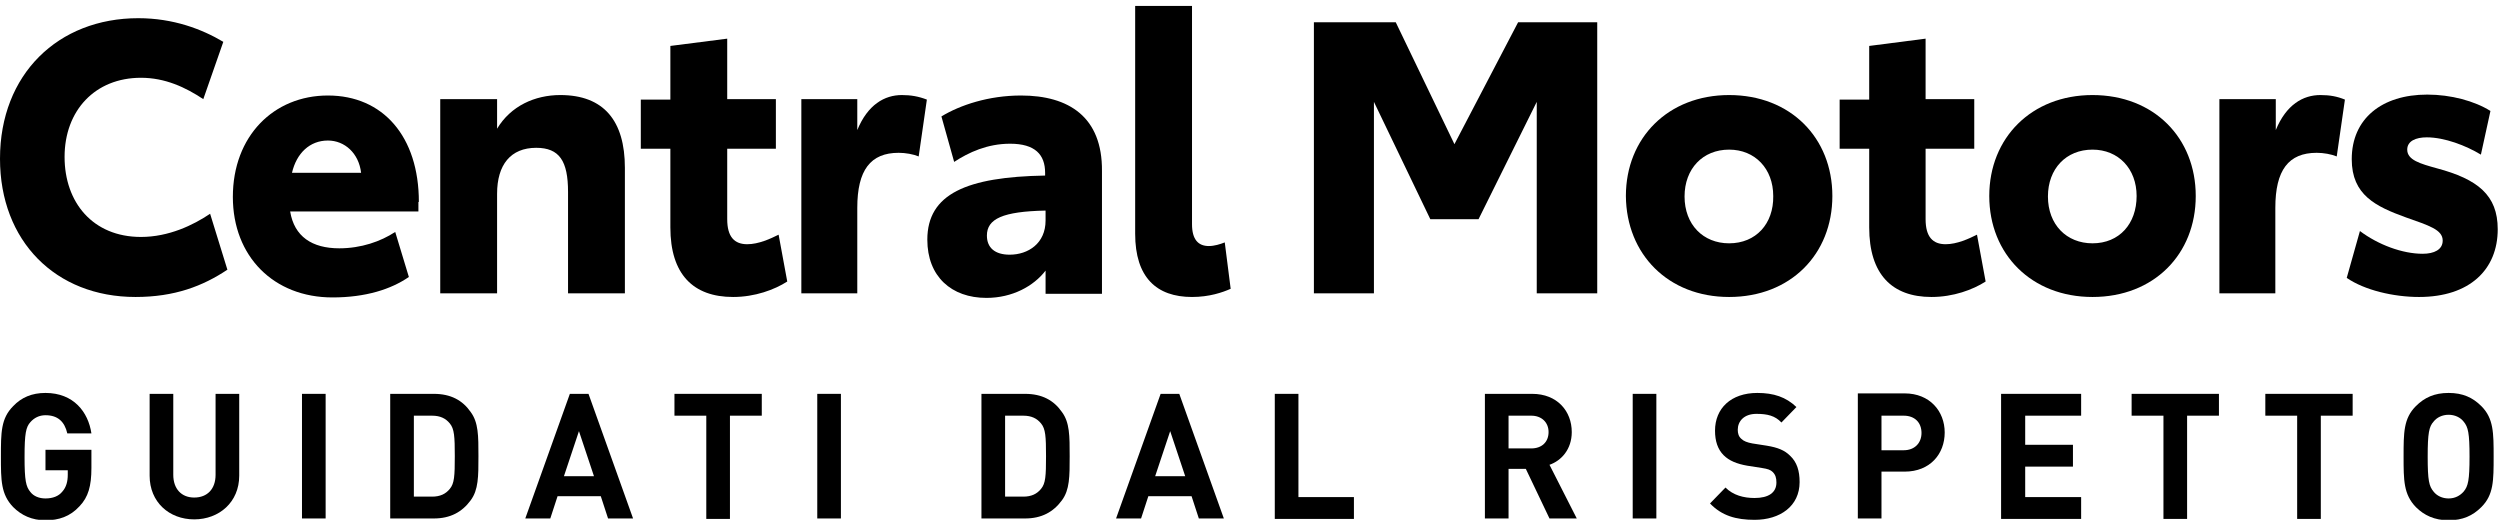
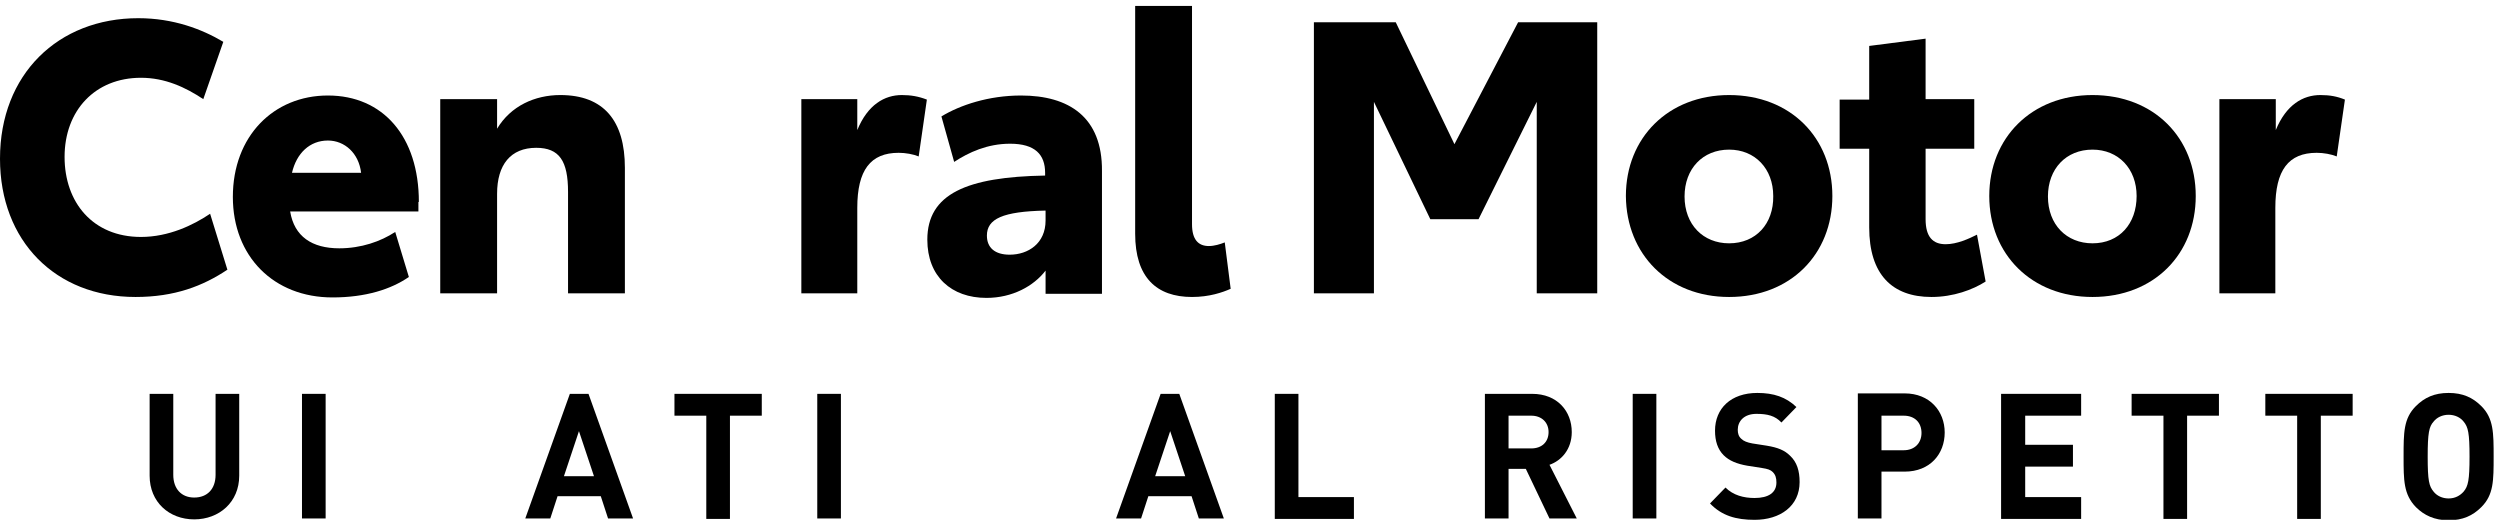
<svg xmlns="http://www.w3.org/2000/svg" x="0px" y="0px" viewBox="0 0 549.7 114.3" style="enable-background:new 0 0 549.7 114.3;" xml:space="preserve">
  <style type="text/css">	.st0{fill-rule:evenodd;clip-rule:evenodd;}</style>
  <g id="Sfondo" />
  <g id="Guide" />
  <g id="Primo_piano">
    <g>
      <path class="st0" d="M29.8,65.3c8.6,0,14.8-2.4,20.2-6L46.2,47c-3.7,2.5-9.1,5.1-15.2,5.1c-10.6,0-16.8-7.6-16.8-17.6    c0-10.2,6.7-17.4,16.8-17.4c5.3,0,9.8,2.1,13.7,4.7l4.4-12.6C44.4,6.4,38.1,4,30.4,4C12.8,4,0,16.3,0,34.9    C0,53,12.2,65.3,29.8,65.3z" />
      <path class="st0" d="M92.1,44.4c0-14.4-7.9-23.4-20-23.4c-11.9,0-20.9,8.9-20.9,22.3c0,13.1,9,22.1,21.9,22.1    c7.3,0,12.9-1.8,16.8-4.5l-3-9.9c-3.2,2.1-7.5,3.6-12.3,3.6c-6,0-9.9-2.6-10.8-8.1h28.2V44.4z M64.2,38c1-4.3,3.9-7.1,7.9-7.1    c3.7,0,6.8,2.8,7.3,7.1H64.2z" />
      <path class="st0" d="M123.2,20.9c-5.6,0-10.9,2.4-13.9,7.4v-6.5H96.8v42.7h12.5V42.6c0-6.4,3-10.1,8.6-10.1c5.1,0,7,2.9,7,9.7    v22.3h12.5V36.9C137.4,26.6,132.8,20.9,123.2,20.9z" />
-       <path class="st0" d="M161.2,65.3c4.8,0,9.1-1.6,11.9-3.4l-1.9-10.3c-1.8,0.9-4.4,2.1-6.9,2.1c-2.8,0-4.4-1.6-4.4-5.5V32.7h10.7    V21.8h-10.7V8.5l-12.5,1.6v11.8h-6.5v10.8h6.5V50C147.4,60.3,152.4,65.3,161.2,65.3z" />
      <path class="st0" d="M198.3,20.9c-3.8,0-7.5,2.1-9.8,7.7v-6.8h-12.3v42.7h12.3V45.7c0-8.3,2.9-12.1,9.1-12.1    c1.5,0,3.2,0.3,4.4,0.8l1.8-12.5C202,21.2,200.3,20.9,198.3,20.9z" />
      <path class="st0" d="M224.5,21c-7.1,0-13.4,2.1-17.5,4.6l2.8,10c3.2-2.1,7.3-4,12.3-4c5.5,0,7.7,2.4,7.7,6.4v0.6    c-17.2,0.3-25.9,4-25.9,14.1c0,8.1,5.3,12.8,13,12.8c5.7,0,10.4-2.6,13-6v5.1h12.4v-27C242.4,25.7,235,21,224.5,21z M222,56    c-3.2,0-5-1.5-5-4.2c0-3.7,3.5-5.3,12.9-5.5v2.2C229.9,53.5,226.1,56,222,56z" />
      <path class="st0" d="M262.1,65.3c3.8,0,6.7-1,8.5-1.8l-1.3-10.2c-1,0.4-2.3,0.8-3.5,0.8c-2.3,0-3.7-1.4-3.7-4.8v-48h-12.5v50.1    C249.6,61,254.3,65.3,262.1,65.3z" />
      <polygon class="st0" points="288.9,64.5 302.1,64.5 302.1,22.4 314.5,48.2 325.1,48.2 337.9,22.4 337.9,64.5 351.2,64.5     351.2,4.9 333.8,4.9 319.8,31.7 306.9,4.9 288.9,4.9   " />
      <path class="st0" d="M380.2,65.3c13.5,0,22.7-9.4,22.7-22.2c0-12.8-9.2-22.2-22.7-22.2c-13.4,0-22.7,9.4-22.7,22.2    C357.6,55.9,366.8,65.3,380.2,65.3z M380.2,53.5c-5.7,0-9.8-4.1-9.8-10.3c0-6.1,4-10.3,9.8-10.3c5.7,0,9.7,4.2,9.7,10.2    C390,49.2,386.1,53.5,380.2,53.5z" />
      <path class="st0" d="M424.7,65.3c4.8,0,9.1-1.6,11.9-3.4l-1.9-10.3c-1.8,0.9-4.4,2.1-6.9,2.1c-2.8,0-4.4-1.6-4.4-5.5V32.7h10.7    V21.8h-10.7V8.5L411,10.1v11.8h-6.5v10.8h6.5V50C411,60.3,416,65.3,424.7,65.3z" />
      <path class="st0" d="M460.1,65.3c13.5,0,22.7-9.4,22.7-22.2c0-12.8-9.2-22.2-22.7-22.2c-13.4,0-22.7,9.4-22.7,22.2    C437.4,55.9,446.7,65.3,460.1,65.3z M460.1,53.5c-5.7,0-9.8-4.1-9.8-10.3c0-6.1,4-10.3,9.8-10.3c5.7,0,9.7,4.2,9.7,10.2    C469.8,49.2,466,53.5,460.1,53.5z" />
      <path class="st0" d="M510.2,20.9c-3.8,0-7.5,2.1-9.8,7.7v-6.8H488v42.7h12.3V45.7c0-8.3,2.9-12.1,9.1-12.1c1.5,0,3.2,0.3,4.4,0.8    l1.8-12.5C513.9,21.2,512.3,20.9,510.2,20.9z" />
-       <path class="st0" d="M531.9,65.3c11.1,0,17.3-6,17.3-14.9c0-7.5-4.4-11-13.4-13.4c-3.6-1-6.5-1.8-6.5-4.1c0-1.9,1.9-2.7,4.3-2.7    c3.9,0,8.6,1.8,11.9,3.8l2.1-9.6c-3.5-2.2-8.7-3.6-13.9-3.6c-10,0-16.6,5.3-16.6,14.2c0,7.9,5.3,10.4,11.9,12.8    c5.1,1.8,8.1,2.7,8.1,5.1c0,2-1.9,2.9-4.4,2.9c-4.5,0-9.8-2-13.8-5L516,61.1C519.9,63.8,526.3,65.3,531.9,65.3z" />
    </g>
    <g>
-       <path class="st0" d="M10,86.4c-3,0-5.3,1-7.1,2.9c-2.7,2.7-2.7,5.8-2.7,11.1c0,5.2,0,8.3,2.7,11.1c1.8,1.8,4.1,2.9,7.1,2.9    c2.9,0,5.4-0.8,7.5-3.1c1.9-2,2.6-4.4,2.6-8.4v-4H10v4.5h4.9v1c0,1.4-0.3,2.7-1.2,3.7c-0.8,1-2.1,1.5-3.7,1.5    c-1.4,0-2.6-0.5-3.3-1.4c-1-1.2-1.3-2.5-1.3-7.7c0-5.2,0.3-6.6,1.3-7.7c0.8-0.9,1.9-1.5,3.3-1.5c2.7,0,4.2,1.4,4.8,4h5.3    C19.4,90.6,16.2,86.4,10,86.4z" />
      <path class="st0" d="M52.6,86.6h-5.2v17.8c0,3.1-1.8,5-4.7,5c-2.8,0-4.6-1.9-4.6-5V86.6h-5.2v18c0,5.8,4.3,9.6,9.8,9.6    c5.5,0,9.9-3.8,9.9-9.6V86.6z" />
      <rect x="66.4" y="86.6" class="st0" width="5.2" height="27.4" />
-       <path class="st0" d="M85.8,86.6v27.4h9.6c3.6,0,6.2-1.4,8.1-4c1.7-2.3,1.7-5.2,1.7-9.7c0-4.5,0-7.4-1.7-9.7c-1.8-2.6-4.4-4-8.1-4    H85.8z M95,91.4c1.8,0,3,0.6,3.9,1.7c1,1.2,1.1,2.9,1.1,7.2c0,4.4-0.1,6-1.1,7.2c-0.9,1.1-2.1,1.7-3.9,1.7h-4V91.4H95z" />
      <path class="st0" d="M129.4,86.6h-4.1l-9.8,27.4h5.5l1.6-4.9h9.5l1.6,4.9h5.5L129.4,86.6z M127.3,94.8l3.3,9.9H124L127.3,94.8z" />
      <polygon class="st0" points="167.5,86.6 148.3,86.6 148.3,91.4 155.3,91.4 155.3,114.1 160.5,114.1 160.5,91.4 167.5,91.4   " />
      <rect x="179.7" y="86.6" class="st0" width="5.2" height="27.4" />
-       <path class="st0" d="M215.8,86.6v27.4h9.6c3.6,0,6.2-1.4,8.1-4c1.7-2.3,1.7-5.2,1.7-9.7c0-4.5,0-7.4-1.7-9.7c-1.8-2.6-4.4-4-8.1-4    H215.8z M225,91.4c1.8,0,3,0.6,3.9,1.7c1,1.2,1.1,2.9,1.1,7.2c0,4.4-0.1,6-1.1,7.2c-0.9,1.1-2.1,1.7-3.9,1.7h-4V91.4H225z" />
      <path class="st0" d="M259.3,86.6h-4.1l-9.8,27.4h5.5l1.6-4.9h9.5l1.6,4.9h5.5L259.3,86.6z M257.3,94.8l3.3,9.9H254L257.3,94.8z" />
      <polygon class="st0" points="285.5,86.6 280.3,86.6 280.3,114.1 297.7,114.1 297.7,109.3 285.5,109.3   " />
      <path class="st0" d="M326.5,86.6v27.4h5.2v-10.9h3.8l5.2,10.9h6l-6-11.8c2.6-0.9,4.9-3.4,4.9-7.2c0-4.6-3.2-8.4-8.7-8.4H326.5z     M336.7,91.4c2.3,0,3.8,1.5,3.8,3.6c0,2.2-1.5,3.6-3.8,3.6h-5v-7.2H336.7z" />
      <rect x="359" y="86.6" class="st0" width="5.2" height="27.4" />
      <path class="st0" d="M386.4,86.4c-5.8,0-9.3,3.4-9.3,8.3c0,2.3,0.6,4.1,1.9,5.4c1.2,1.2,2.9,1.9,5.2,2.3l3.2,0.5    c1.3,0.2,1.9,0.4,2.4,0.9c0.6,0.6,0.8,1.3,0.8,2.3c0,2.2-1.7,3.4-4.8,3.4c-2.4,0-4.7-0.6-6.4-2.3l-3.4,3.5    c2.6,2.7,5.7,3.6,9.8,3.6c5.6,0,9.9-3,9.9-8.3c0-2.5-0.6-4.4-2.1-5.8c-1.2-1.2-2.7-1.8-5.1-2.2l-3.2-0.5c-1.1-0.2-1.9-0.5-2.4-1    c-0.6-0.5-0.8-1.2-0.8-2c0-1.9,1.4-3.5,4.1-3.5c2.4,0,4.1,0.4,5.5,1.9l3.3-3.4C392.7,87.3,390,86.4,386.4,86.4z" />
      <path class="st0" d="M408.5,86.6v27.4h5.2v-10.3h5.1c5.6,0,8.8-3.9,8.8-8.6c0-4.7-3.3-8.6-8.8-8.6H408.5z M418.6,91.4    c2.4,0,3.9,1.5,3.9,3.8c0,2.2-1.5,3.8-3.9,3.8h-4.9v-7.6H418.6z" />
      <polygon class="st0" points="457.6,86.6 440,86.6 440,114.1 457.6,114.1 457.6,109.3 445.3,109.3 445.3,102.6 455.8,102.6     455.8,97.8 445.3,97.8 445.3,91.4 457.6,91.4   " />
      <polygon class="st0" points="487.9,86.6 468.7,86.6 468.7,91.4 475.7,91.4 475.7,114.1 480.9,114.1 480.9,91.4 487.9,91.4   " />
      <polygon class="st0" points="517.3,86.6 498.1,86.6 498.1,91.4 505.1,91.4 505.1,114.1 510.3,114.1 510.3,91.4 517.3,91.4   " />
      <path class="st0" d="M538.4,86.4c-3.1,0-5.3,1-7.2,2.9c-2.7,2.7-2.7,5.8-2.7,11.1c0,5.2,0,8.3,2.7,11.1c1.8,1.8,4.1,2.9,7.2,2.9    c3.1,0,5.3-1,7.2-2.9c2.7-2.7,2.7-5.8,2.7-11.1c0-5.2,0-8.4-2.7-11.1C543.7,87.4,541.5,86.4,538.4,86.4z M538.4,91.2    c1.4,0,2.6,0.6,3.3,1.5c1,1.2,1.3,2.5,1.3,7.7c0,5.2-0.3,6.5-1.3,7.7c-0.8,0.9-1.9,1.5-3.3,1.5c-1.4,0-2.6-0.6-3.3-1.5    c-1-1.2-1.3-2.4-1.3-7.7c0-5.2,0.3-6.6,1.3-7.7C535.8,91.8,537,91.2,538.4,91.2z" />
    </g>
  </g>
</svg>